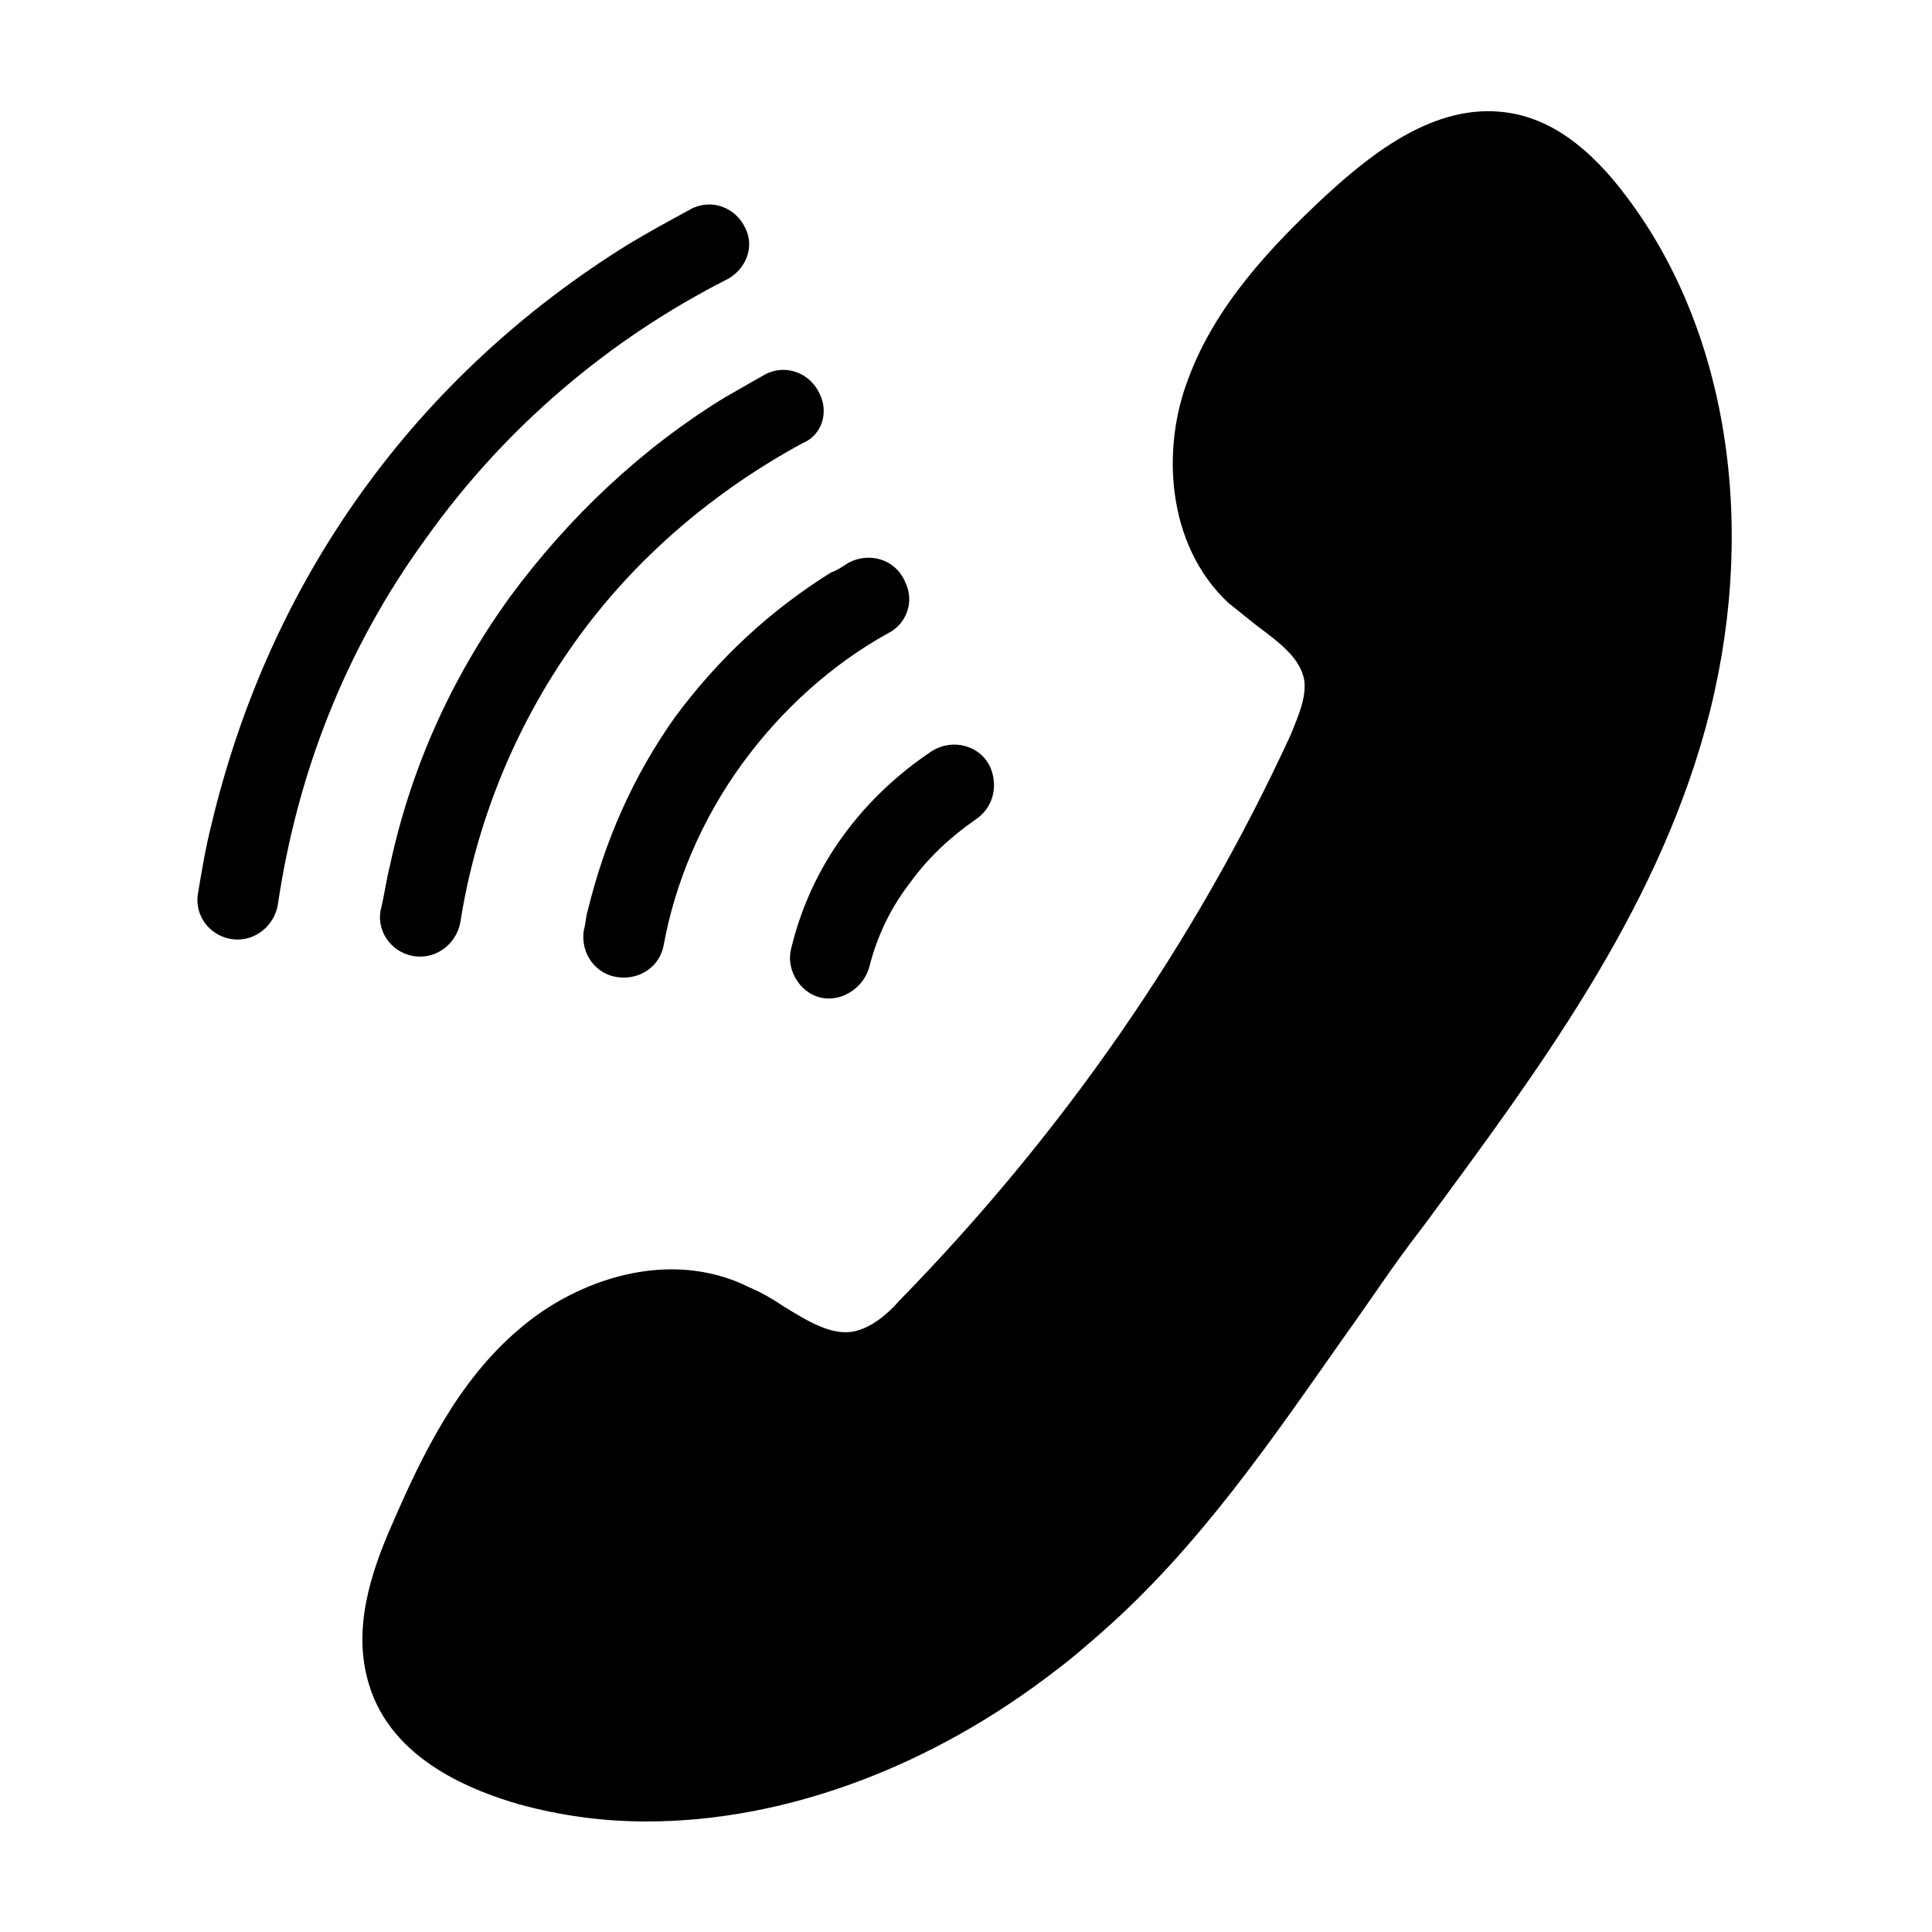
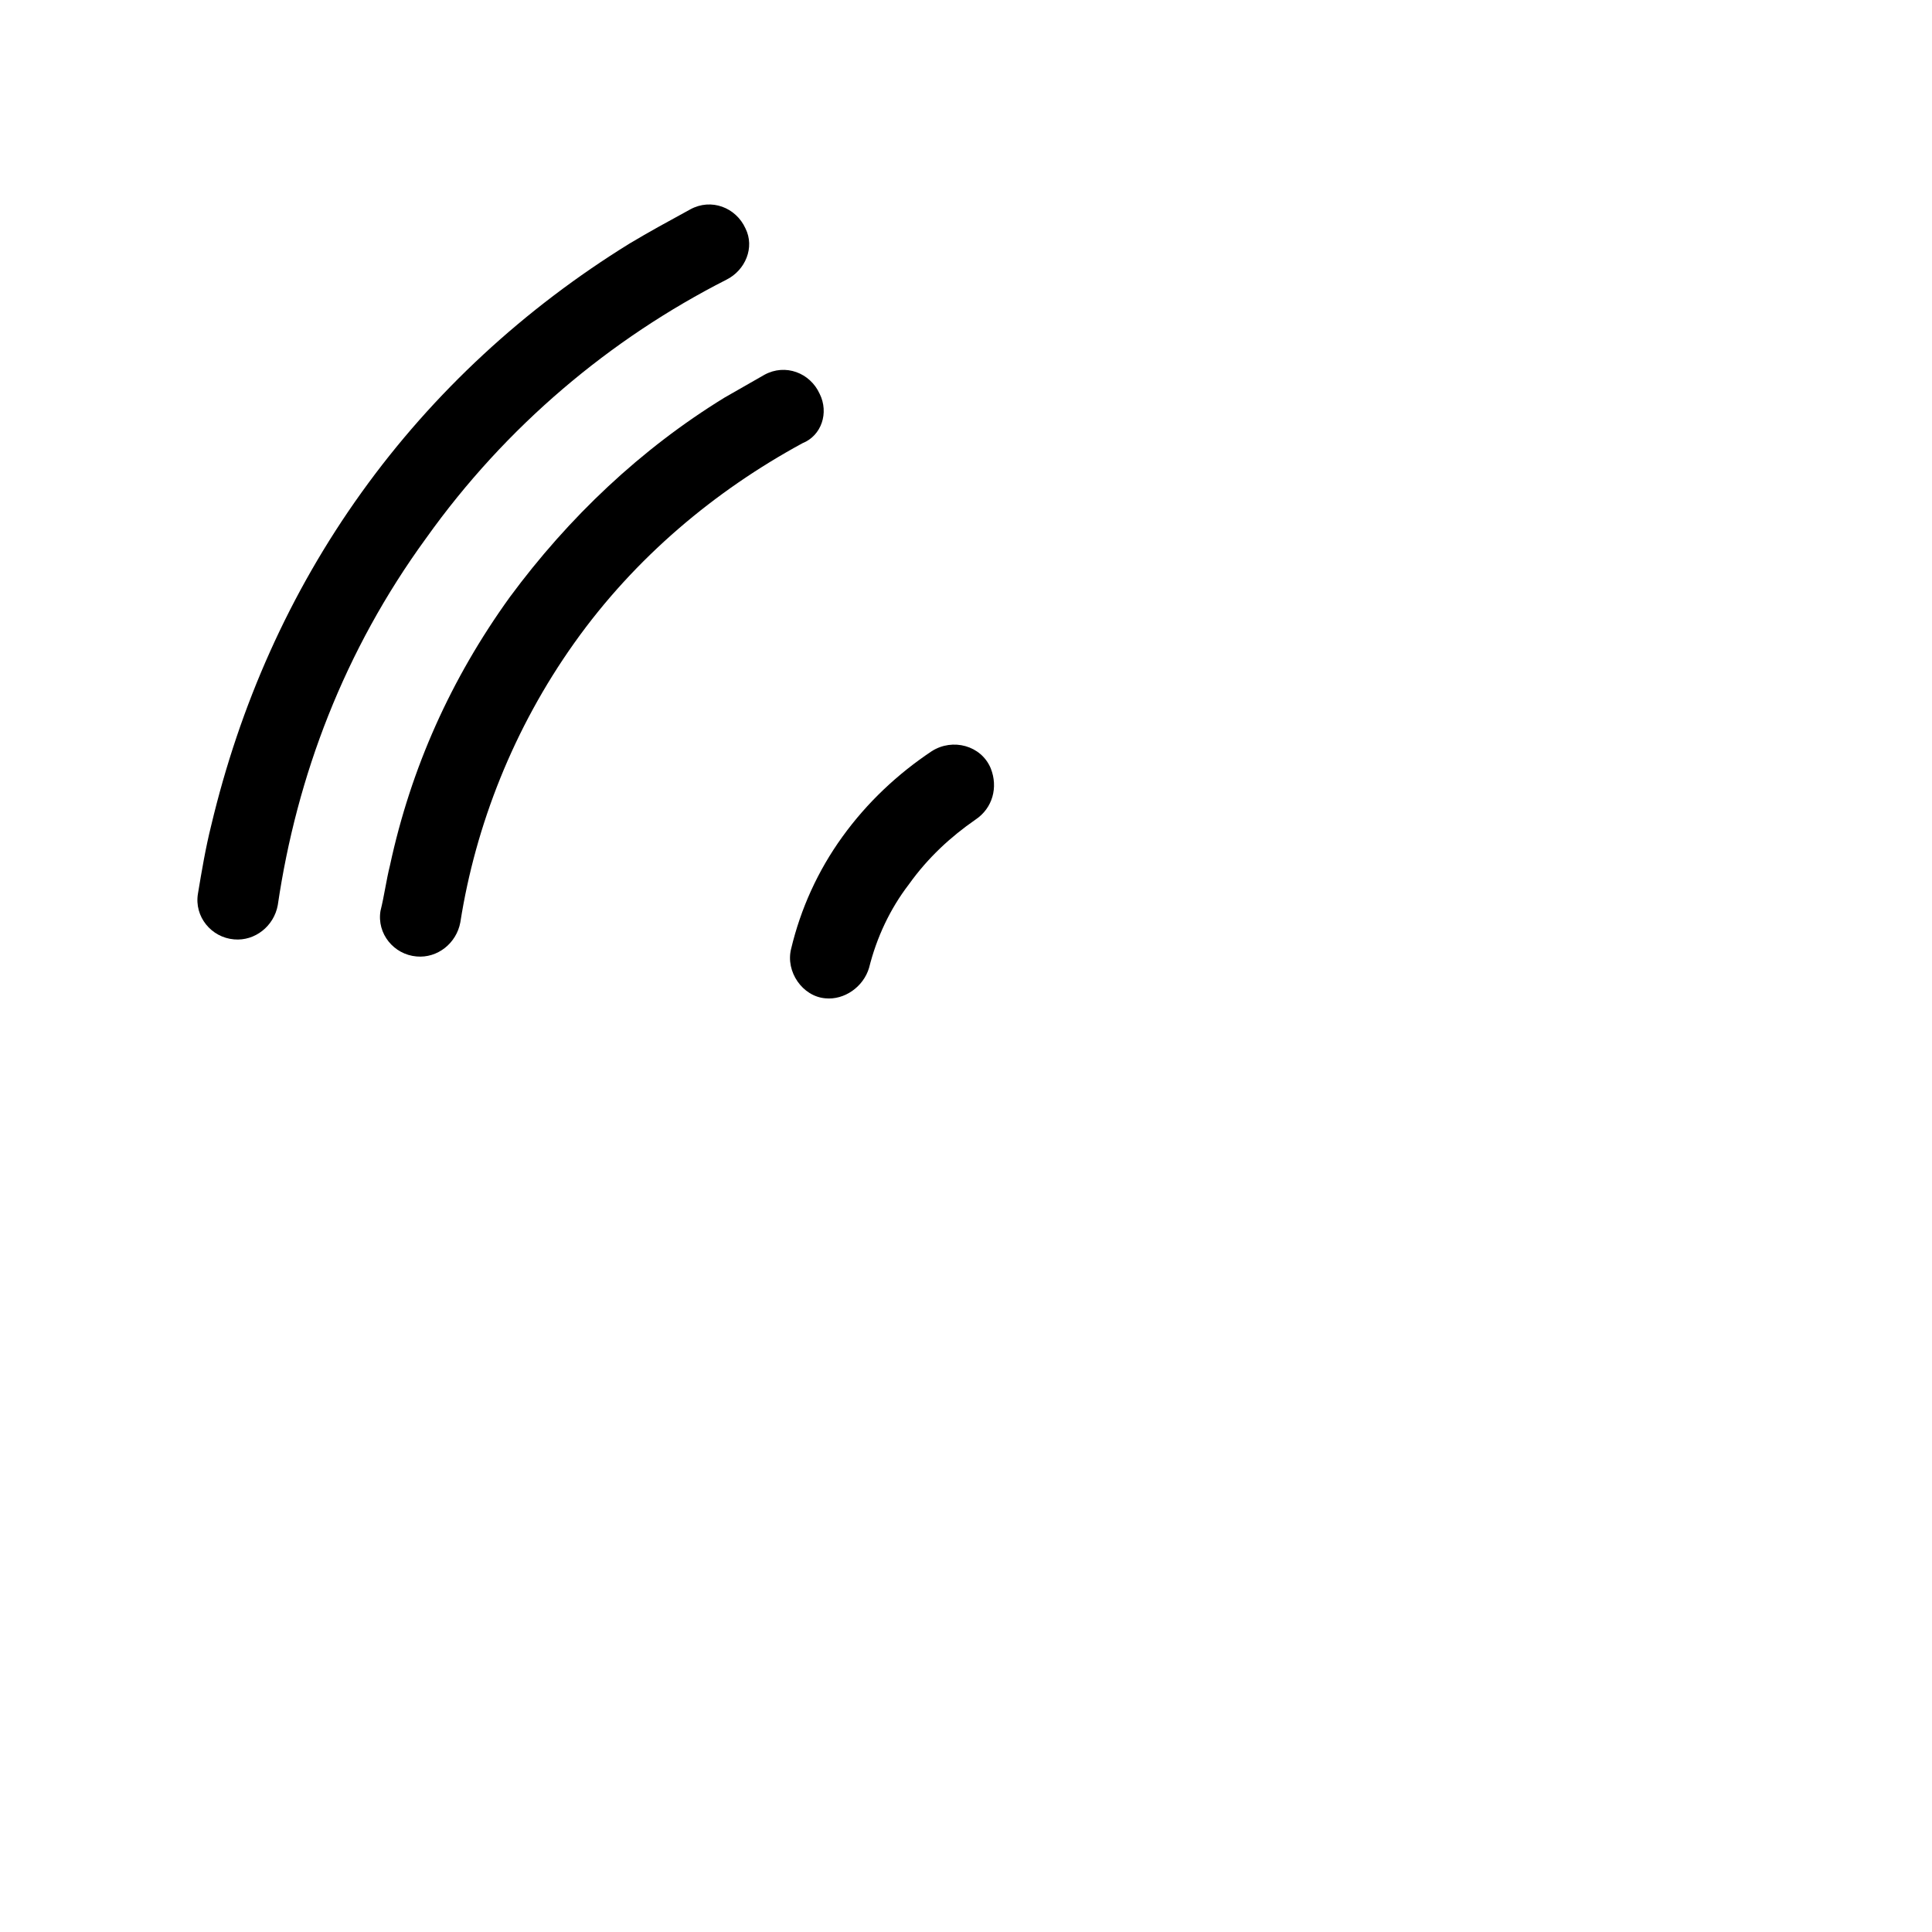
<svg xmlns="http://www.w3.org/2000/svg" fill="#000000" width="800px" height="800px" version="1.1" viewBox="144 144 512 512">
  <g>
-     <path d="m382.36 488.67c-3.527 4.031-7.559 7.055-11.586 8.062-6.047 1.512-12.594-2.519-19.145-6.551-3.023-2.016-5.543-3.527-9.07-5.039-21.16-10.578-45.848-2.016-60.961 11.082-16.121 13.602-25.695 33.25-33.754 51.891-5.543 12.594-10.578 27.711-6.047 42.32 6.047 20.152 27.711 28.215 39.801 31.738 11.082 3.023 22.168 4.535 33.754 4.535 36.273 0 75.066-14.105 108.82-40.305 4.031-3.023 8.062-6.551 12.09-10.078 25.695-22.672 44.84-50.883 63.984-78.09 6.551-9.07 13.098-19.145 20.152-28.215l1.512-2.016c29.727-40.305 60.457-81.617 74.059-130.99 14.105-51.387 6.551-104.29-20.656-140.56-10.078-13.602-20.656-21.16-32.242-22.672-18.641-2.519-35.266 10.578-47.863 22.168-14.609 13.602-29.223 29.223-36.273 48.367-7.055 18.137-6.047 43.832 10.578 59.449 2.519 2.016 5.039 4.031 7.559 6.047 6.047 4.535 11.586 8.566 12.594 14.609 0.504 4.535-1.512 9.07-3.527 14.105-25.688 55.934-60.957 106.31-103.78 150.14z" />
-     <path d="m406.55 347.6c-2.519-6.047-10.078-8.062-15.617-4.535-9.07 6.047-17.129 13.602-23.68 22.672-6.551 9.07-11.082 19.145-13.602 29.727-1.512 6.047 3.023 12.594 9.07 13.098 5.039 0.504 10.078-3.023 11.586-8.062 2.016-8.062 5.543-15.617 10.578-22.168 5.039-7.055 11.082-12.594 17.633-17.129 4.535-3.019 6.047-8.562 4.031-13.602z" />
-     <path d="m368.76 293.19c-1.512 1.008-3.023 2.016-4.535 2.519-16.121 10.078-29.727 22.672-41.312 38.289-11.082 15.617-18.641 32.746-23.176 51.387-0.504 1.512-0.504 3.527-1.008 5.039-1.008 6.047 3.023 12.09 9.574 12.594 5.543 0.504 10.578-3.023 11.586-8.566 3.023-16.625 10.078-33.25 20.656-47.863 10.578-14.609 24.184-26.703 38.793-34.762 5.039-2.519 7.055-8.566 4.535-13.602-2.516-6.043-9.57-8.059-15.113-5.035z" />
+     <path d="m406.55 347.6c-2.519-6.047-10.078-8.062-15.617-4.535-9.07 6.047-17.129 13.602-23.68 22.672-6.551 9.07-11.082 19.145-13.602 29.727-1.512 6.047 3.023 12.594 9.07 13.098 5.039 0.504 10.078-3.023 11.586-8.062 2.016-8.062 5.543-15.617 10.578-22.168 5.039-7.055 11.082-12.594 17.633-17.129 4.535-3.019 6.047-8.562 4.031-13.602" />
    <path d="m361.21 248.35c-2.519-5.543-9.07-8.062-14.609-5.039-3.527 2.016-7.055 4.031-10.578 6.047-22.168 13.602-41.312 31.738-56.93 52.898-15.617 21.664-26.199 45.344-31.738 71.039-1.008 4.031-1.512 8.062-2.519 12.09-1.008 6.047 3.527 11.586 9.574 12.09 5.543 0.504 10.578-3.527 11.586-9.07 4.031-25.695 14.105-51.387 30.23-74.059 16.121-22.672 37.281-40.305 60.457-52.898 5.031-2.012 7.043-8.059 4.527-13.098z" />
    <path d="m341.55 204.52c-2.519-5.543-9.07-8.062-14.609-5.039-5.543 3.023-11.082 6.047-16.121 9.07-27.711 17.129-51.891 39.297-71.039 66-19.145 26.703-32.242 56.426-39.801 88.168-1.512 6.047-2.519 12.09-3.527 18.137-1.008 6.047 3.527 11.586 9.574 12.09 5.543 0.504 10.578-3.527 11.586-9.07 5.039-34.258 17.633-67.512 39.297-97.234 21.16-29.727 48.871-52.898 79.602-68.52 5.039-2.516 7.559-8.562 5.039-13.602z" />
  </g>
</svg>